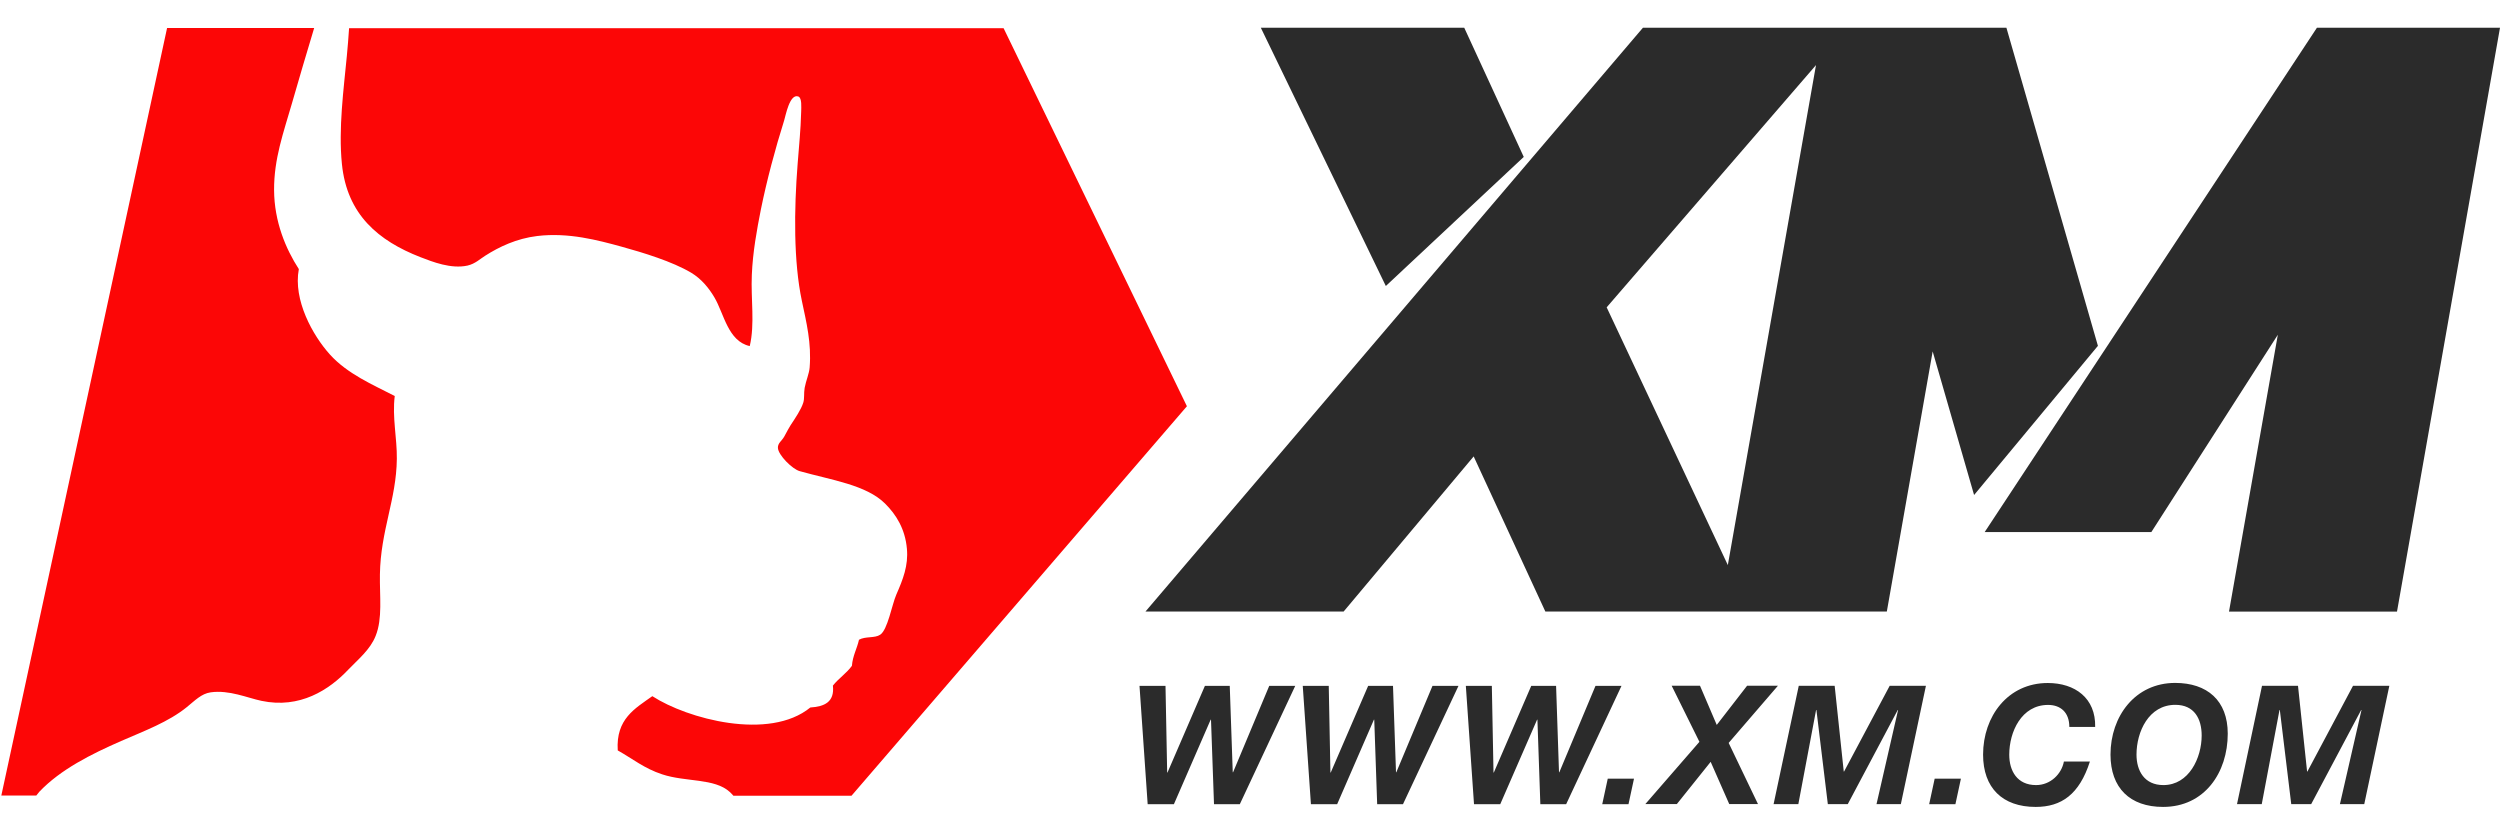
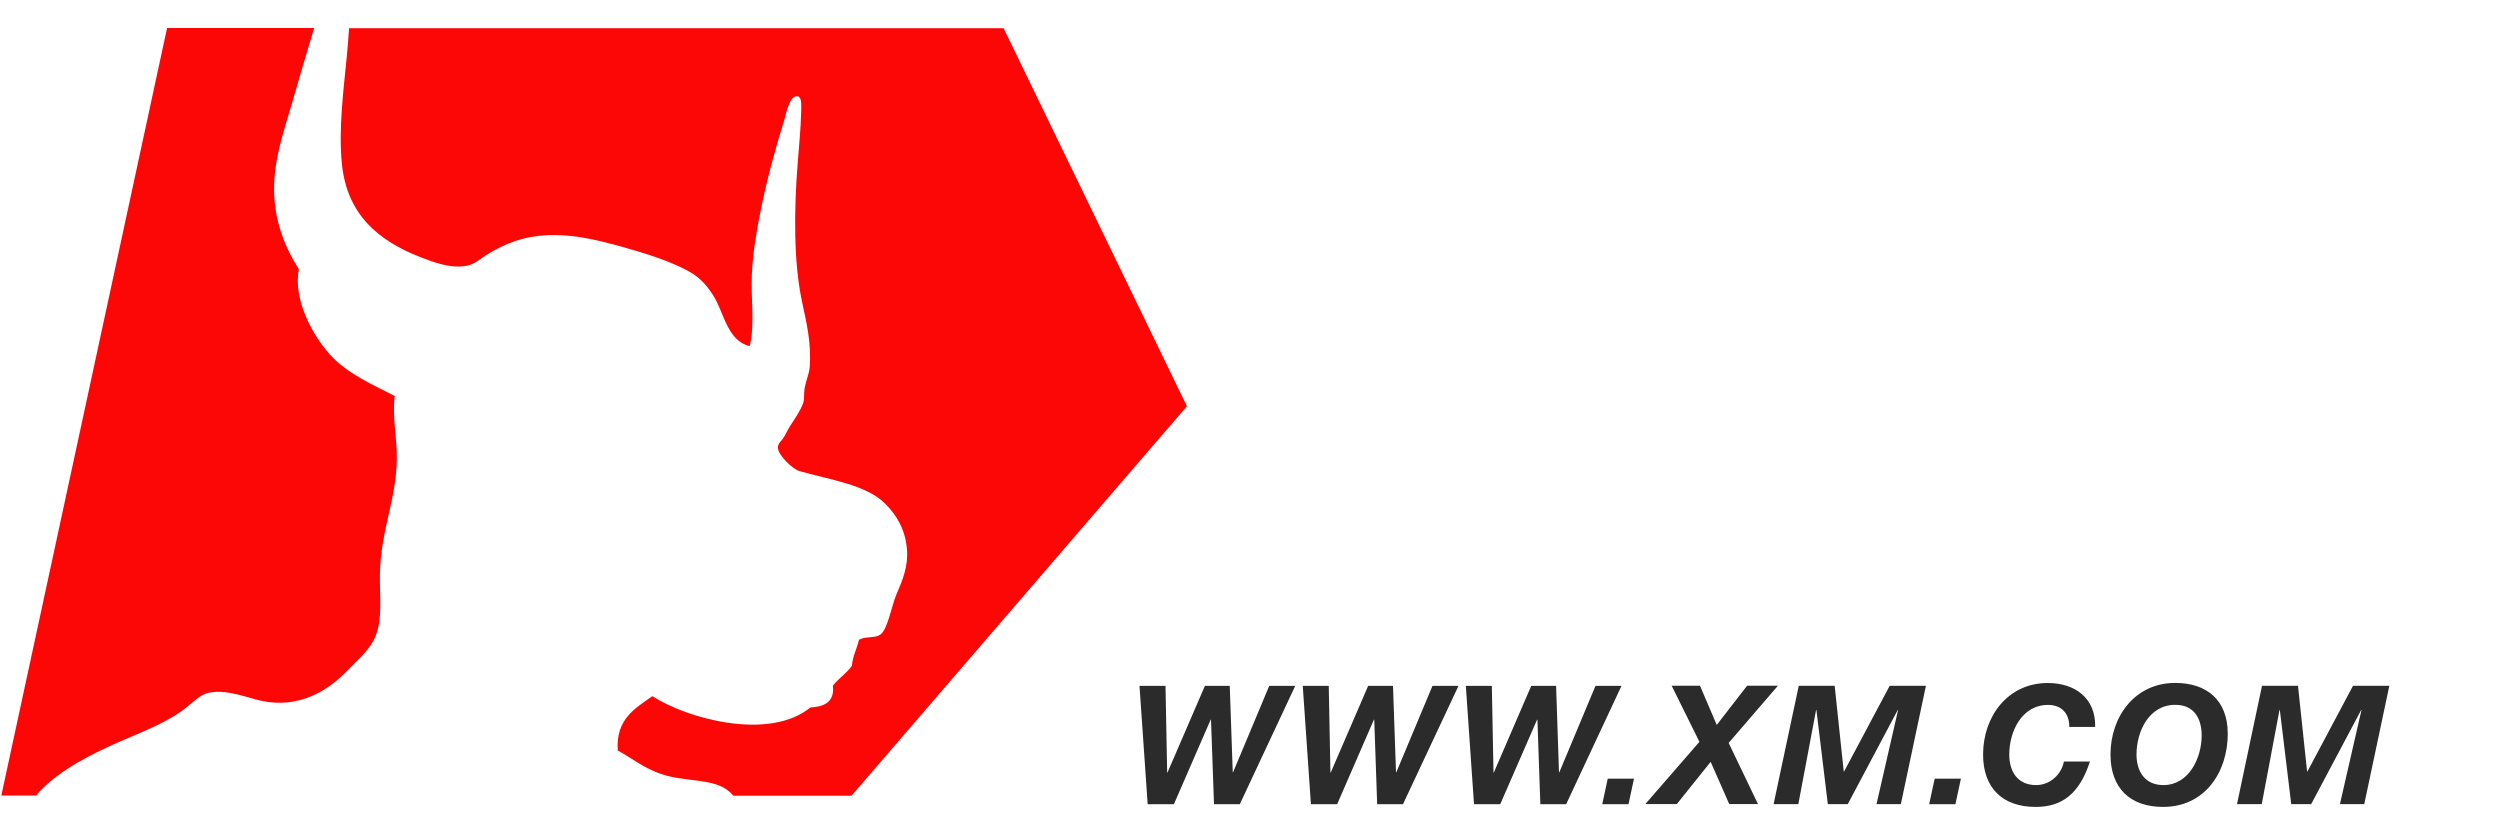
<svg xmlns="http://www.w3.org/2000/svg" version="1.1" id="Layer_1" x="0px" y="0px" viewBox="0 0 300 100" style="enable-background:new 0 0 300 100;" xml:space="preserve">
  <style type="text/css">
	.st0{fill:#2B2B2B;}
	.st1{fill:#FC0606;}
</style>
-   <path class="st0" d="M182.85,18.83l-7.14-15.5H151.3l15,30.99L182.85,18.83z M240.77,3.33h-43.62l-59.69,70.05h23.78l15.6-18.61  l8.6,18.61h40.98l5.5-31.21l4.97,17.23l14.86-17.9L240.77,3.33L240.77,3.33z M207.34,67.81L192.8,36.88l25.12-29.07L207.34,67.81z   M278.03,3.33l-39.87,60.52h20l15.18-23.68l-5.86,33.22h20.16L300,3.33L278.03,3.33z" />
  <path class="st1" d="M41.62,6.73c-0.38,3.99-1.02,8.7-0.59,12.95c0.61,6.1,4.41,9.22,9.4,11.17c1.5,0.58,3.7,1.45,5.67,1.02  c0.92-0.21,1.54-0.82,2.12-1.18c1.68-1.07,3.76-2.07,6.26-2.37c3.74-0.45,7.29,0.51,10.07,1.27c2.65,0.73,6.12,1.79,8.38,3.13  c1.24,0.74,2.14,1.85,2.8,2.97c1.15,1.94,1.62,5.26,4.24,5.84c0.63-2.66,0.12-5.61,0.25-8.55c0.11-2.71,0.61-5.45,1.09-7.86  c0.71-3.49,1.71-7.24,2.79-10.67c0.17-0.53,0.66-3.26,1.7-2.87c0.45,0.17,0.35,1.29,0.34,1.86c-0.06,2.26-0.25,3.93-0.42,6.18  c-0.44,5.57-0.5,11.76,0.51,16.51c0.54,2.57,1.16,5.02,0.93,7.96c-0.06,0.75-0.45,1.62-0.6,2.45c-0.12,0.69,0,1.26-0.17,1.79  c-0.25,0.8-0.94,1.82-1.52,2.7c-0.15,0.22-0.43,0.75-0.76,1.36c-0.3,0.53-0.79,0.79-0.76,1.36c0.04,0.86,1.73,2.55,2.62,2.79  c3.79,1.07,7.98,1.64,10.24,3.89c1.34,1.33,2.41,3.05,2.62,5.42c0.19,2.02-0.48,3.7-1.27,5.5c-0.53,1.22-1.04,4.24-1.94,4.82  c-0.67,0.44-1.75,0.16-2.54,0.6c-0.24,1.08-0.75,1.9-0.85,3.13c-0.65,0.9-1.59,1.5-2.28,2.37c0.22,2-1.04,2.52-2.71,2.63  c-4.94,4.03-14.77,1.36-18.96-1.36c-2.07,1.48-4.39,2.73-4.15,6.51c1.78,1,3.19,2.17,5.33,2.87c2.82,0.94,6.29,0.44,8.12,2.12  c0.15,0.13,0.29,0.3,0.43,0.45h14.17l40.25-46.74L120.43,3.38H41.89C41.81,4.53,41.73,5.64,41.62,6.73L41.62,6.73z M4.72,95.01  c2.55-2.68,6.23-4.52,9.82-6.09c2.8-1.22,5.67-2.28,7.87-4.06c0.98-0.79,1.75-1.62,2.87-1.78c2.23-0.31,4.39,0.66,6.09,1.02  c4.61,0.98,8.13-1.32,10.41-3.73c1.16-1.22,2.64-2.39,3.3-4.07c0.84-2.09,0.47-4.72,0.51-7.36c0.08-5.29,1.98-9,2.03-13.88  c0.03-2.51-0.57-4.98-0.25-7.54c-2.64-1.36-5.68-2.65-7.79-4.99c-2.05-2.28-4.42-6.52-3.72-10.24c-1.56-2.41-2.95-5.68-2.97-9.48  c-0.02-3.76,1.13-6.9,2.12-10.33c0.88-3.01,1.75-6.05,2.69-9.12H20.05L0.16,95.46h4.2C4.47,95.32,4.59,95.16,4.72,95.01L4.72,95.01z  " />
  <path class="st0" d="M148.78,96.5h-3.1l-0.36-10.14h-0.04l-4.41,10.14h-3.15l-0.98-14.2h3.12l0.2,10.4h0.04l4.49-10.4h2.98  l0.36,10.37h0.04l4.34-10.37h3.12L148.78,96.5z M168.36,96.5h-3.1l-0.35-10.14h-0.04l-4.41,10.14h-3.15l-0.98-14.2h3.12l0.2,10.4  h0.04l4.49-10.4h2.98l0.36,10.37h0.04l4.34-10.37h3.12L168.36,96.5L168.36,96.5z M187.94,96.5h-3.1l-0.35-10.14h-0.04l-4.42,10.14  h-3.15l-0.98-14.2h3.12l0.2,10.4h0.04l4.49-10.4h2.98l0.35,10.37h0.04l4.34-10.37h3.12L187.94,96.5z M192.93,93.44h3.15l-0.66,3.06  h-3.15L192.93,93.44z M203.93,89.02l-3.33-6.73h3.4l2.01,4.7l3.64-4.7h3.7l-5.91,6.86l3.52,7.34h-3.45l-2.23-5.07l-4.06,5.07h-3.78  L203.93,89.02z M215.85,82.3h4.31l1.09,10.28h0.04l5.47-10.28h4.35l-3.01,14.2h-2.92l2.59-11.3h-0.04l-6,11.3h-2.39l-1.37-11.3  h-0.04l-2.13,11.3h-2.97L215.85,82.3L215.85,82.3z M232.16,93.44h3.15l-0.66,3.06h-3.15L232.16,93.44z M248.32,87.23  c0-1.75-1.06-2.64-2.55-2.64c-3.2,0-4.66,3.24-4.66,5.97c0,1.95,0.95,3.65,3.22,3.65c1.73,0,3.06-1.33,3.34-2.83h3.12  c-1.27,3.96-3.43,5.45-6.51,5.45c-3.98,0-6.31-2.28-6.31-6.28c0-4.59,2.97-8.59,7.76-8.59c3.28,0,5.77,1.82,5.69,5.27L248.32,87.23z   M261.02,81.95c3.84,0,6.31,2.11,6.31,6.09c0,4.67-2.78,8.79-7.76,8.79c-3.98,0-6.31-2.28-6.31-6.28  C253.26,85.95,256.22,81.95,261.02,81.95z M259.61,94.21c3.06,0,4.59-3.26,4.59-5.95c0-2-0.88-3.68-3.16-3.68  c-3.2,0-4.66,3.24-4.66,5.97C256.38,92.5,257.33,94.21,259.61,94.21L259.61,94.21z M271.44,82.3h4.32l1.09,10.28h0.04l5.47-10.28  h4.36l-3.01,14.2h-2.92l2.59-11.3h-0.04l-6,11.3h-2.39l-1.37-11.3h-0.04l-2.13,11.3h-2.97L271.44,82.3L271.44,82.3z" />
</svg>